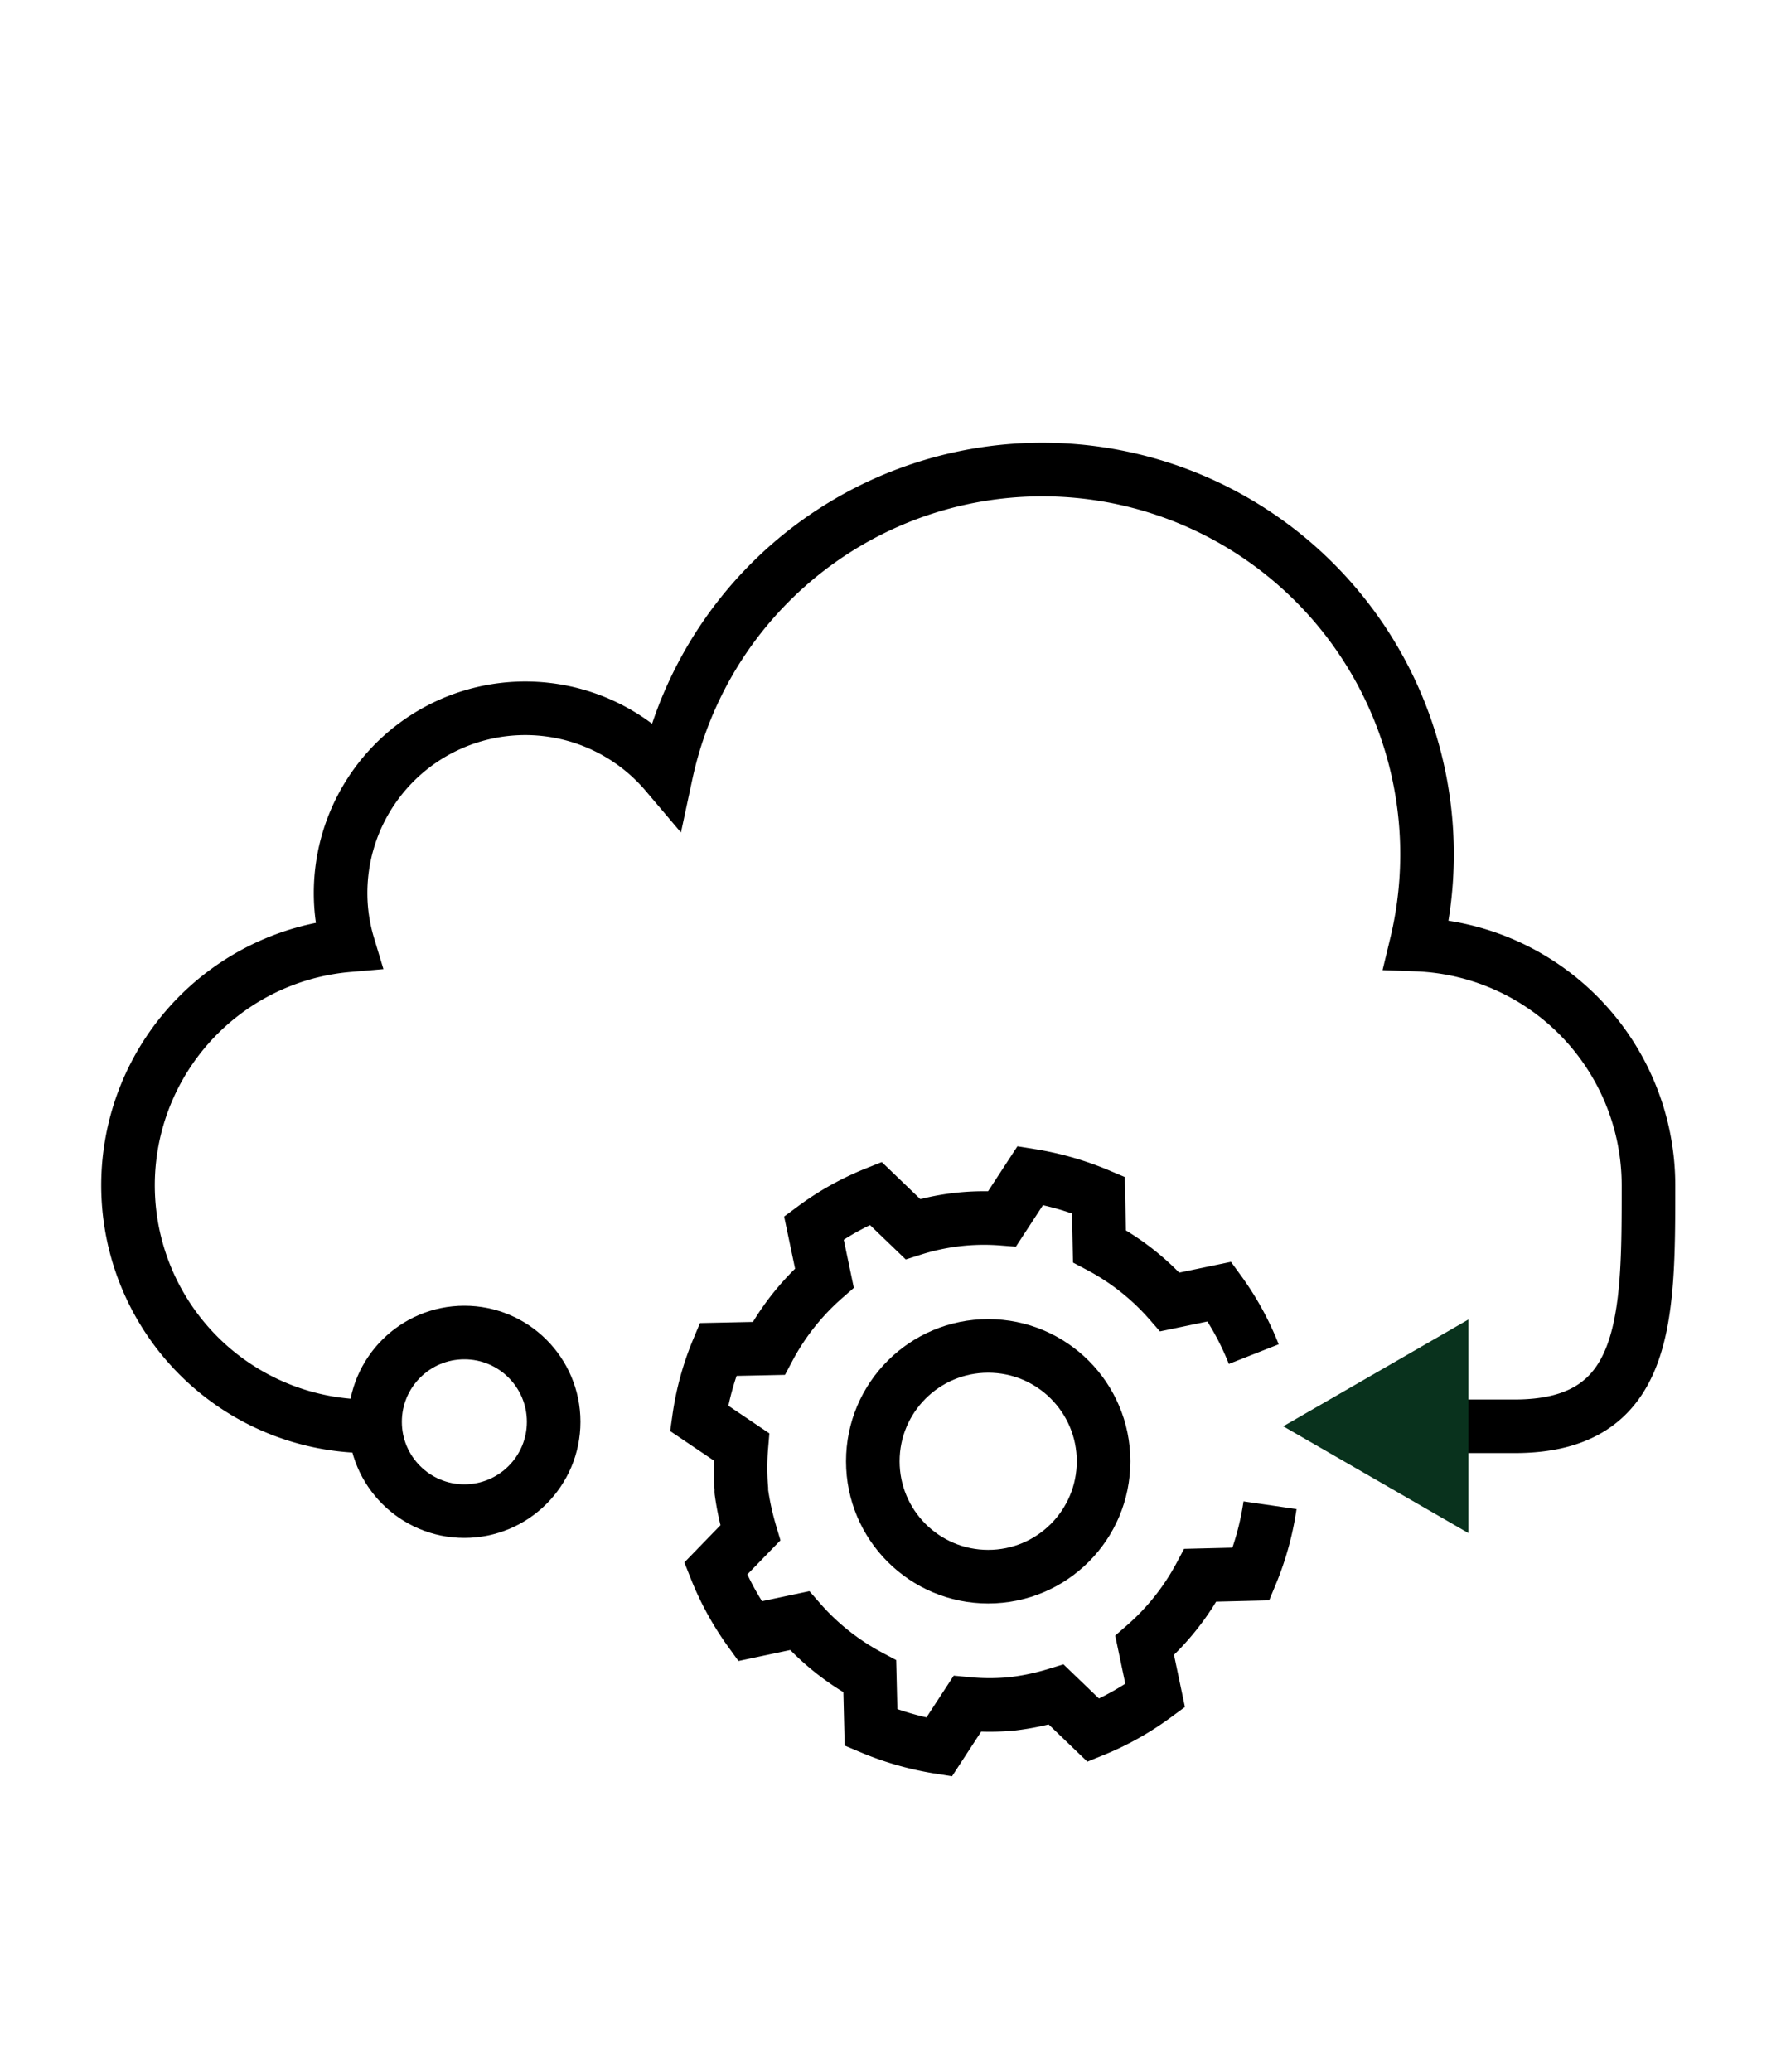
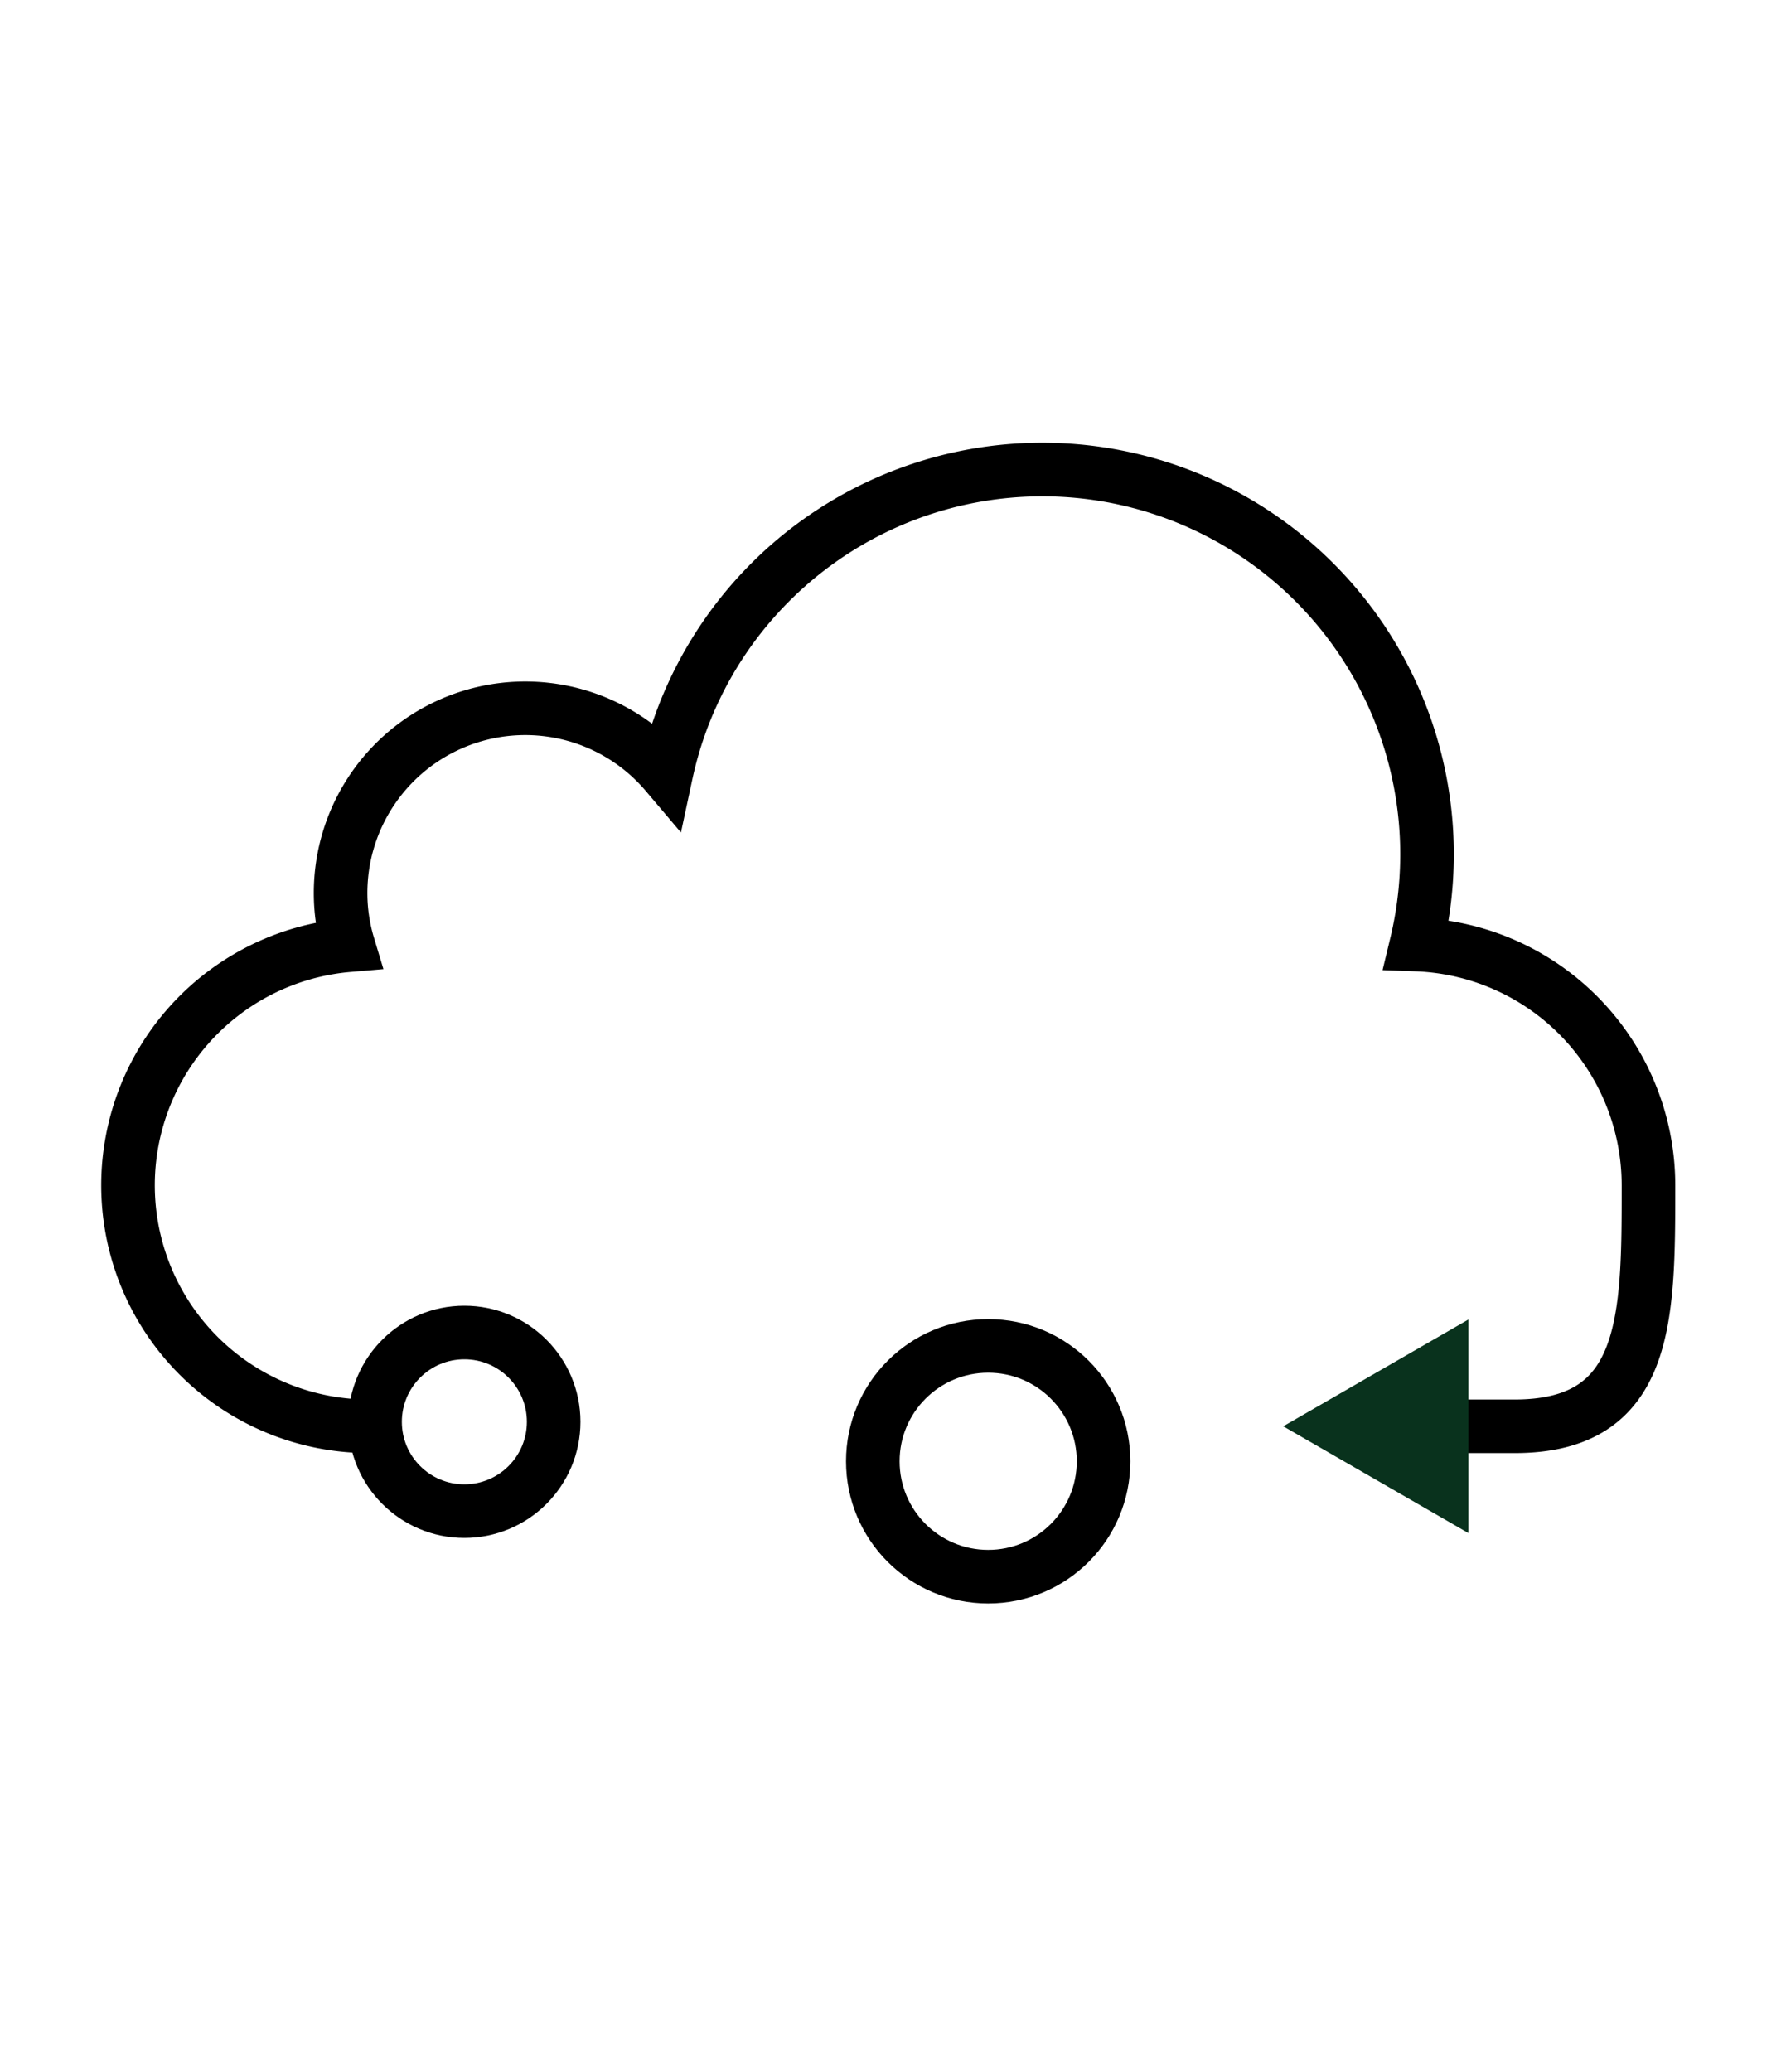
<svg xmlns="http://www.w3.org/2000/svg" id="Layer_3" data-name="Layer 3" fill="#09321d" width="100" height="116" viewBox="0 0 100 116">
  <defs>
    <style>.cls-1{fill:none;stroke:#000;stroke-miterlimit:10;stroke-width:3px;}</style>
  </defs>
  <title>Cloud managed services</title>
  <g id="_Group_" data-name="&lt;Group&gt;">
    <g id="_Group_2" data-name="&lt;Group&gt;">
      <circle id="_Ellipse_" data-name="&lt;Ellipse&gt;" class="cls-1" cx="26" cy="79.6" r="5" />
      <g id="_Group_3" data-name="&lt;Group&gt;">
        <path class="cls-1" d="M20.74,79.85A13.49,13.49,0,0,1,19.5,52.92,10.11,10.11,0,0,1,19.07,50,10.34,10.34,0,0,1,37.3,43.31a21.54,21.54,0,1,1,42,9.57,13.49,13.49,0,0,1,13,13.48c0,7.45,0,13.49-7.49,13.49H80.47" />
        <polygon points="82.22 73.87 71.85 79.85 82.22 85.83 82.22 73.87" />
      </g>
    </g>
    <g id="_Group_4" data-name="&lt;Group&gt;">
-       <path id="_Compound_Path_" data-name="&lt;Compound Path&gt;" class="cls-1" d="M70.2,75.81a15.83,15.83,0,0,0-1.92-3.5l-2.78.58a13.73,13.73,0,0,0-3.94-3.12L61.5,66.9a16.49,16.49,0,0,0-3.81-1.09l-1.58,2.42a13.11,13.11,0,0,0-5,.58l-2.08-2a15.36,15.36,0,0,0-3.46,1.93l.59,2.81a13.87,13.87,0,0,0-3.12,3.94l-2.84.06a15.68,15.68,0,0,0-1.06,3.85L41.51,81a14.23,14.23,0,0,0,0,2.35h0s0,.06,0,.09a.25.25,0,0,0,0,.08h0a15.66,15.66,0,0,0,.5,2.3l-1.94,2a16.06,16.06,0,0,0,1.92,3.5l2.78-.59a13.82,13.82,0,0,0,3.93,3.12l.07,2.87a16.49,16.49,0,0,0,3.81,1.09l1.58-2.42a13.21,13.21,0,0,0,2.51,0,14.05,14.05,0,0,0,2.47-.52l2.08,2a16,16,0,0,0,3.46-1.94l-.59-2.81a13.82,13.82,0,0,0,3.12-3.93l2.84-.07a16.13,16.13,0,0,0,1.06-3.85" />
-     </g>
+       </g>
    <circle id="_Path_" data-name="&lt;Path&gt;" class="cls-1" cx="55.33" cy="81.81" r="6.46" />
  </g>
</svg>